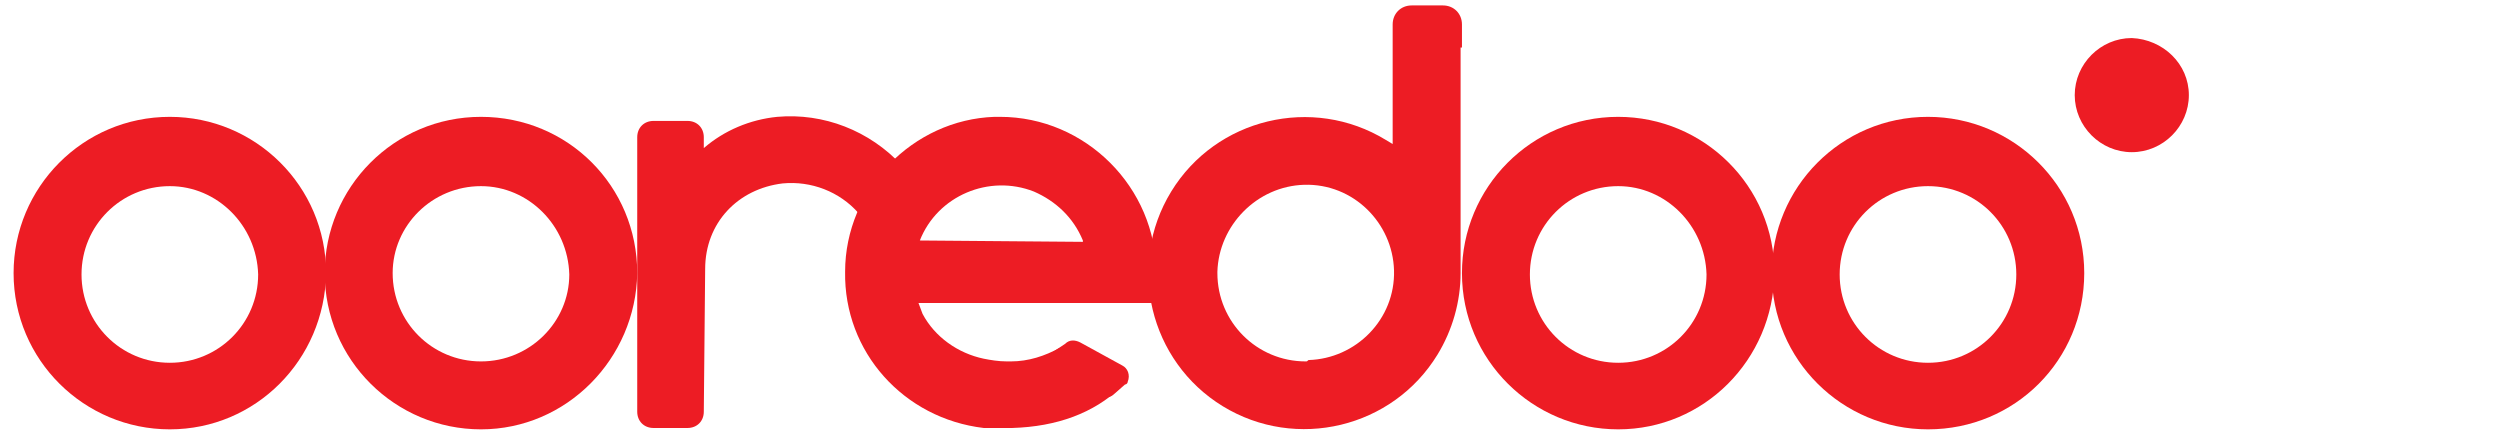
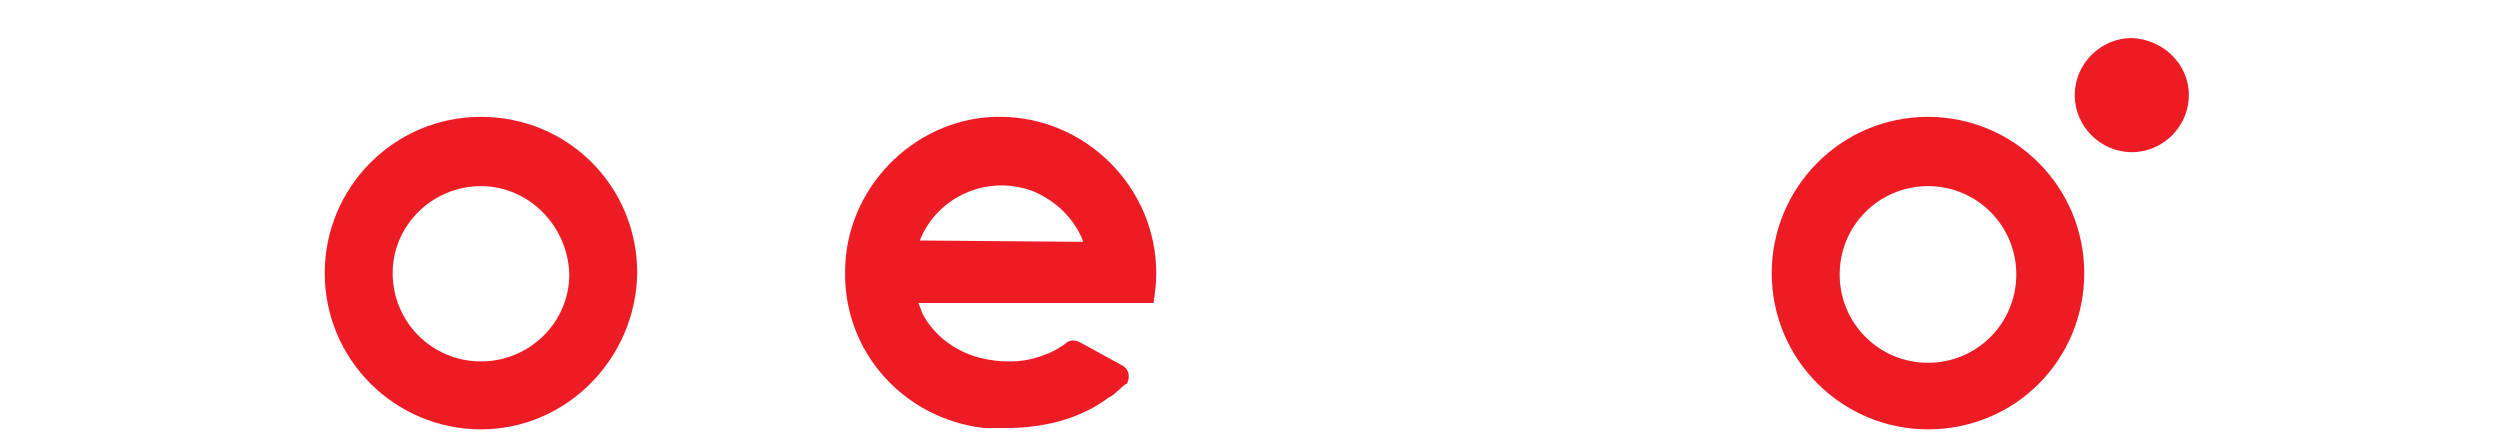
<svg xmlns="http://www.w3.org/2000/svg" version="1.1" id="Layer_1" x="0px" y="0px" viewBox="0 0 184 32" style="enable-background:new 0 0 184 32;" xml:space="preserve">
  <style type="text/css">
	.st0{fill:#ED1C24;}
</style>
  <g id="Group_6336" transform="translate(8142 -3203)">
-     <path id="Path_3975" class="st0" d="M-8022.9,3234.6c-6.3,0-11.5-5.1-11.5-11.5c0-6.3,5.1-11.5,11.5-11.5c6.3,0,11.5,5.1,11.5,11.5   c0,0,0,0,0,0C-8011.5,3229.5-8016.6,3234.6-8022.9,3234.6 M-8022.9,3216.7c-3.6,0-6.5,2.9-6.5,6.5c0,3.6,2.9,6.5,6.5,6.5   c3.6,0,6.5-2.9,6.5-6.5c0,0,0,0,0,0C-8016.5,3219.6-8019.4,3216.7-8022.9,3216.7" />
    <path id="Path_3976" class="st0" d="M-8000.1,3234.6c-6.3,0-11.5-5.1-11.5-11.5c0-6.3,5.1-11.5,11.5-11.5c6.3,0,11.5,5.1,11.5,11.5   c0,0,0,0,0,0C-7988.6,3229.5-7993.7,3234.6-8000.1,3234.6 M-8000.1,3216.7c-3.6,0-6.5,2.9-6.5,6.5c0,3.6,2.9,6.5,6.5,6.5   c3.6,0,6.5-2.9,6.5-6.5c0,0,0,0,0,0C-7993.6,3219.6-7996.5,3216.7-8000.1,3216.7" />
    <path id="Path_3977" class="st0" d="M-8106.6,3234.6c-6.3,0-11.5-5.1-11.5-11.5c0-6.3,5.1-11.5,11.5-11.5s11.5,5.1,11.5,11.5   c0,0,0,0,0,0C-8095.2,3229.4-8100.3,3234.6-8106.6,3234.6 M-8106.6,3216.7c-3.6,0-6.5,2.9-6.5,6.4c0,3.6,2.9,6.5,6.5,6.5   c3.6,0,6.5-2.9,6.5-6.4c0,0,0,0,0,0C-8100.2,3219.6-8103.1,3216.7-8106.6,3216.7" />
-     <path id="Path_3978" class="st0" d="M-8129.5,3234.6c-6.3,0-11.5-5.1-11.5-11.5c0-6.3,5.1-11.5,11.5-11.5c6.3,0,11.5,5.1,11.5,11.5   c0,0,0,0,0,0C-8118.1,3229.5-8123.2,3234.6-8129.5,3234.6 M-8129.5,3216.7c-3.6,0-6.5,2.9-6.5,6.5c0,3.6,2.9,6.5,6.5,6.5   c3.6,0,6.5-2.9,6.5-6.5c0,0,0,0,0,0C-8123.1,3219.6-8126,3216.7-8129.5,3216.7" />
-     <path id="Path_3979" class="st0" d="M-8034.4,3206.5l0-1.2c0,0,0-0.8,0-0.8v0.3c0-0.8-0.6-1.4-1.4-1.4h-2.3c-0.8,0-1.4,0.6-1.4,1.4   v-0.3c0,0,0,0.8,0,0.8l0,8.3l-0.5-0.3c-5.4-3.3-12.5-1.6-15.8,3.8c-3.3,5.4-1.6,12.5,3.8,15.8c5.4,3.3,12.5,1.6,15.8-3.8   c1.1-1.8,1.7-3.9,1.7-6l0-15c0,0,0-0.8,0-0.8V3206.5z M-8045.9,3229.6c-3.6,0-6.5-2.9-6.5-6.5c0,0,0-0.1,0-0.1   c0.1-3.4,2.9-6.3,6.4-6.4c3.6-0.1,6.5,2.8,6.6,6.3c0.1,3.6-2.8,6.5-6.3,6.6C-8045.8,3229.6-8045.8,3229.6-8045.9,3229.6" />
    <path id="Path_3980" class="st0" d="M-8061,3232.1l-3-1.7c-0.5-0.3-0.9-1.1-0.5-1.5l0.9-0.6c0.3-0.3,0.7-0.3,1.1-0.1l3.1,1.7   c0.4,0.2,0.6,0.7,0.4,1.2c0,0.1-0.1,0.2-0.2,0.2l-0.8,0.7C-8060.3,3232.3-8060.7,3232.3-8061,3232.1" />
    <path id="Path_3981" class="st0" d="M-8064,3228.6c-1.1,0.6-2.3,1-3.6,1l-0.3,0c-0.6,0-1.2-0.1-1.7-0.2c-1.9-0.4-3.6-1.6-4.5-3.3   l-0.3-0.8l17.3,0c0.1-0.7,0.2-1.4,0.2-2.2c0-6.3-5.2-11.5-11.5-11.5c-0.1,0-0.3,0-0.4,0c-6,0.2-11,5.3-11,11.4   c-0.1,5.9,4.3,10.8,10.2,11.5l0.4,0l0.3,0c0.3,0,0.7,0,1,0c0.1,0,0.3,0,0.4,0c3.3-0.1,6-1.1,8-3   C-8061,3230.6-8063,3229.3-8064,3228.6 M-8074.3,3220.7c1.3-3.3,5.1-4.9,8.4-3.6c1.6,0.7,2.9,1.9,3.6,3.6l0,0.1L-8074.3,3220.7   L-8074.3,3220.7z" />
-     <path id="Path_3982" class="st0" d="M-8084.8,3211.6c-2,0.2-3.9,1-5.4,2.3v-0.8c0-0.7-0.5-1.2-1.2-1.2h-2.5c-0.7,0-1.2,0.5-1.2,1.2   v13.7h0v6.5c0,0.7,0.5,1.2,1.2,1.2h2.5c0.7,0,1.2-0.5,1.2-1.2l0.1-10.5c0-3.4,2.4-5.9,5.7-6.3c2.1-0.2,4.2,0.6,5.6,2.2l3.2-3.5   C-8078,3212.6-8081.4,3211.3-8084.8,3211.6" />
    <path id="Path_3983" class="st0" d="M-7980.9,3210c0,2.3-1.9,4.2-4.2,4.2s-4.2-1.9-4.2-4.2c0-2.3,1.9-4.2,4.2-4.2c0,0,0,0,0,0   C-7982.8,3205.9-7980.9,3207.7-7980.9,3210C-7980.9,3210-7980.9,3210-7980.9,3210" />
  </g>
</svg>